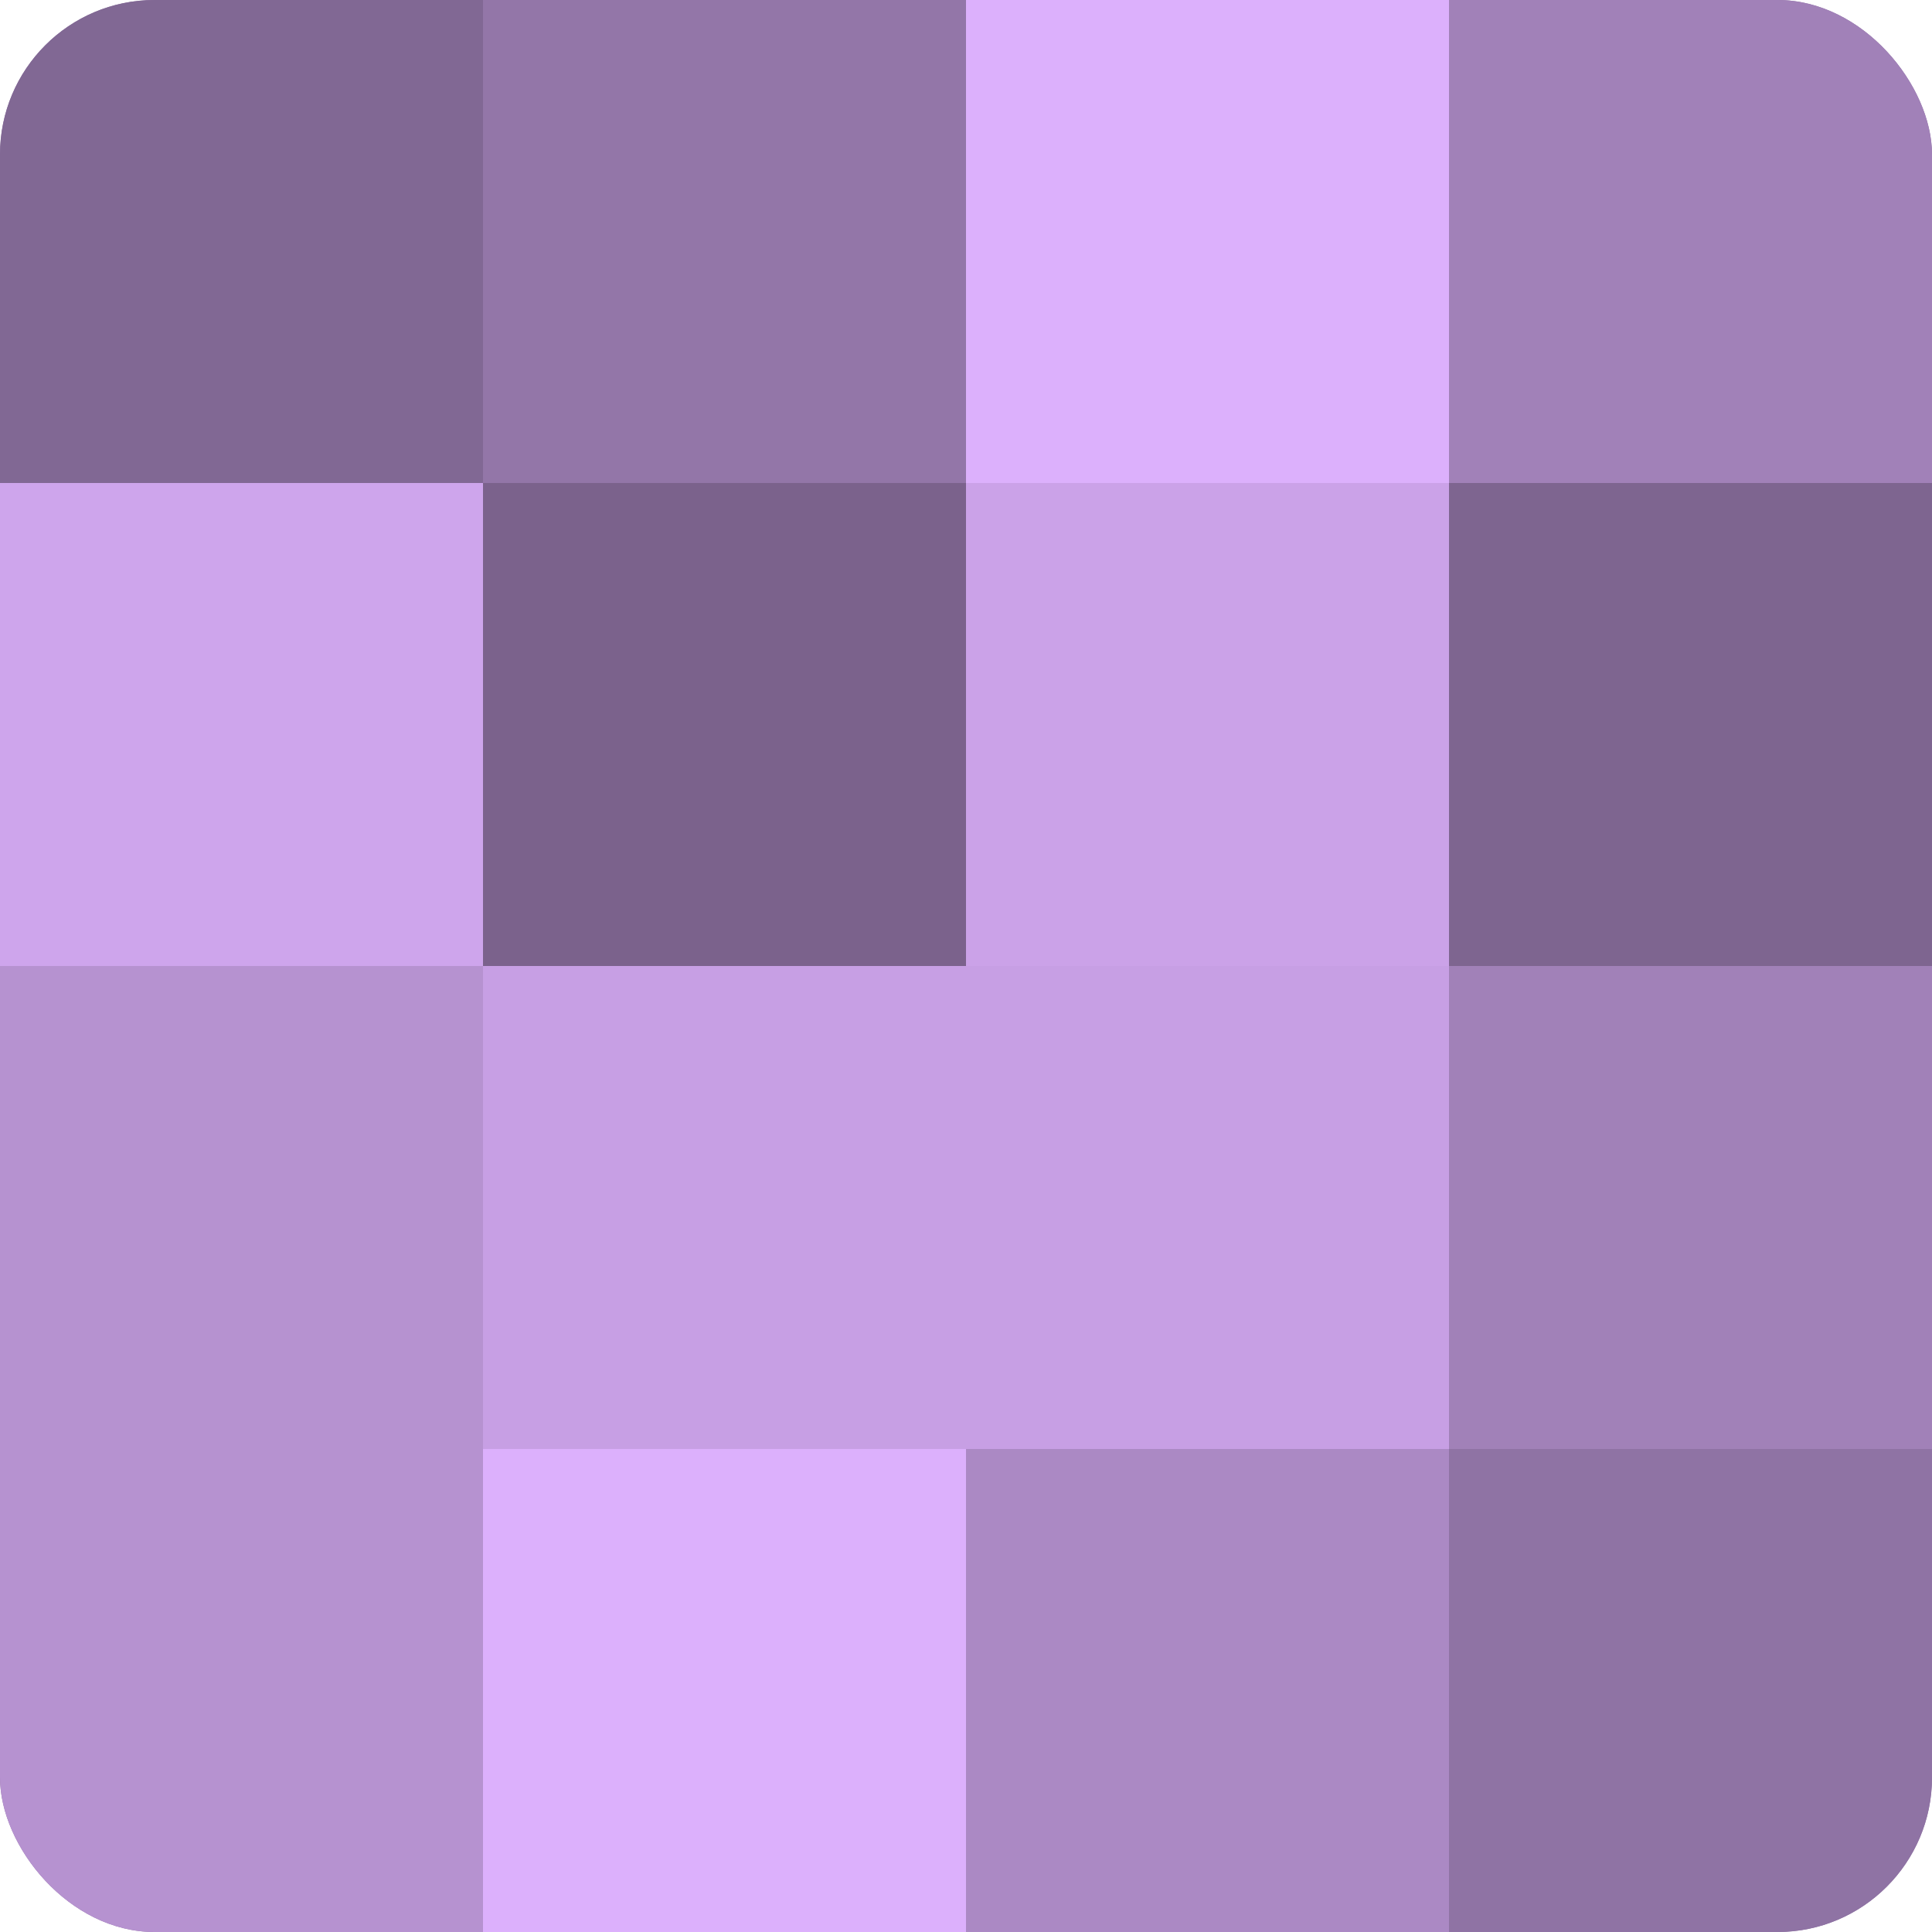
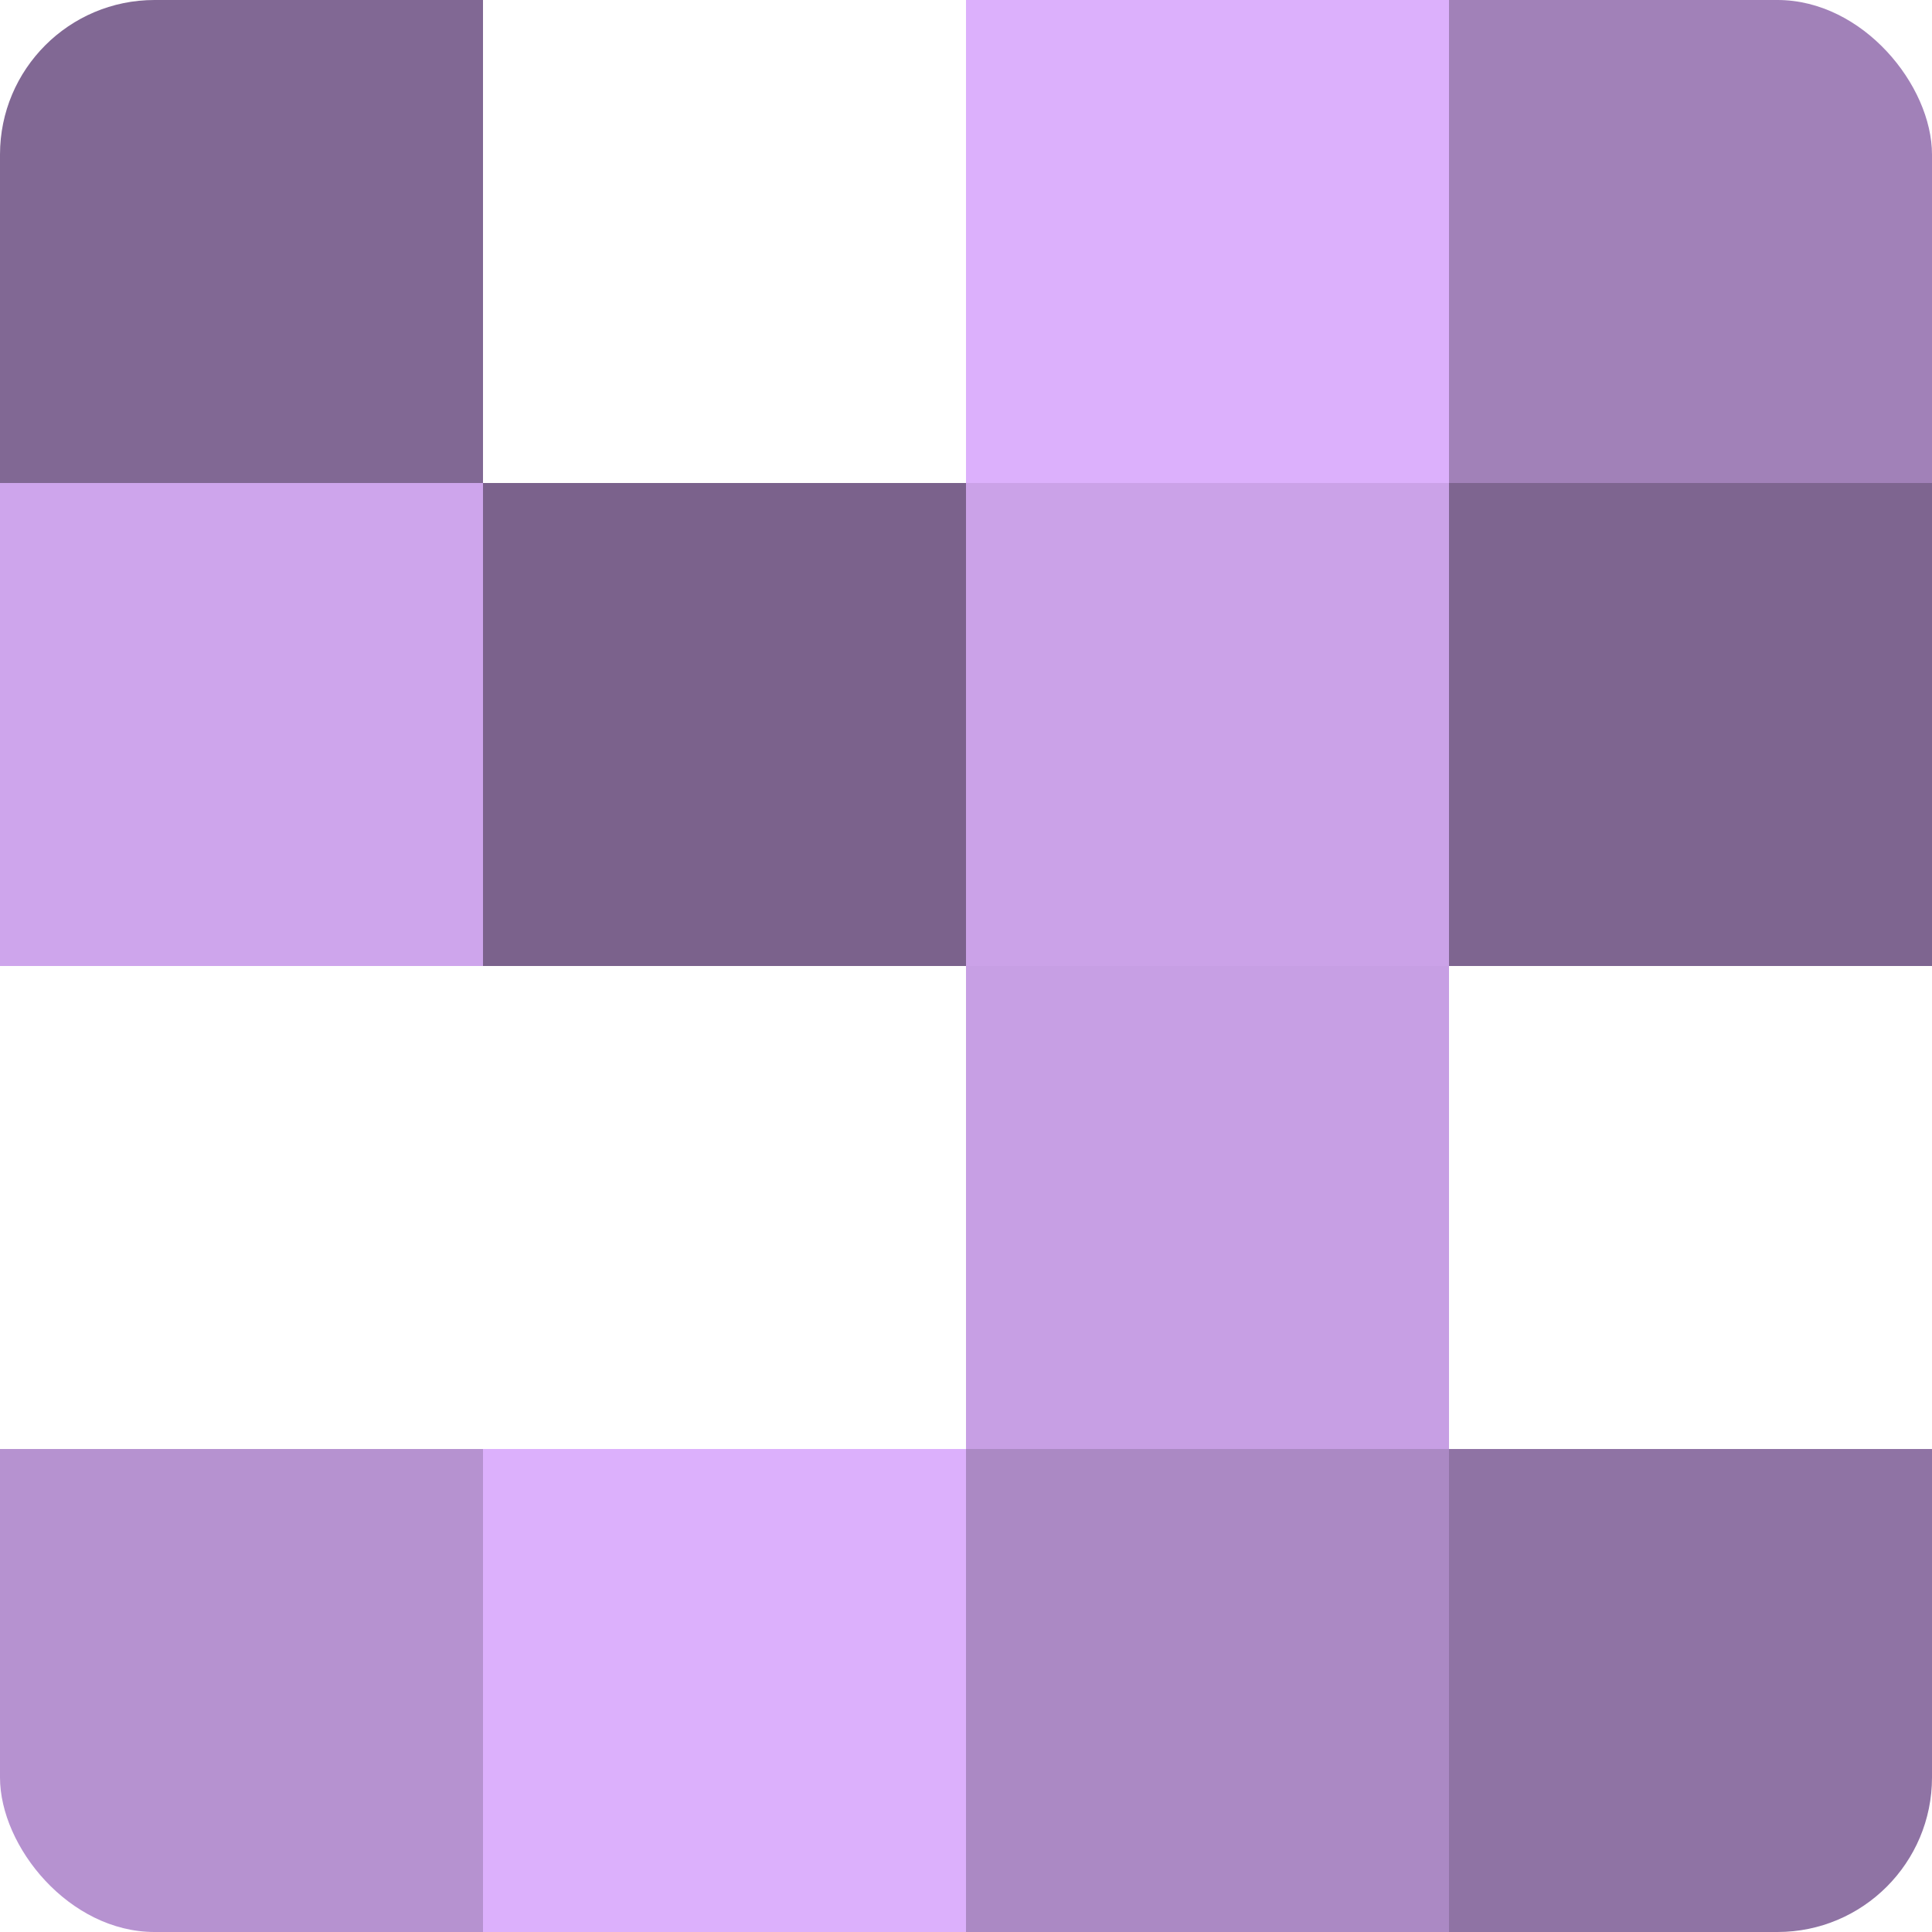
<svg xmlns="http://www.w3.org/2000/svg" width="60" height="60" viewBox="0 0 100 100" preserveAspectRatio="xMidYMid meet">
  <defs>
    <clipPath id="c" width="100" height="100">
      <rect width="100" height="100" rx="8" ry="8" />
    </clipPath>
  </defs>
  <g clip-path="url(#c)">
-     <rect width="100" height="100" fill="#8c70a0" />
    <rect width="25" height="25" fill="#816894" />
    <rect y="25" width="25" height="25" fill="#cea5ec" />
-     <rect y="50" width="25" height="25" fill="#b692d0" />
    <rect y="75" width="25" height="25" fill="#b692d0" />
-     <rect x="25" width="25" height="25" fill="#9376a8" />
    <rect x="25" y="25" width="25" height="25" fill="#7b628c" />
-     <rect x="25" y="50" width="25" height="25" fill="#c79fe4" />
    <rect x="25" y="75" width="25" height="25" fill="#dcb0fc" />
    <rect x="50" width="25" height="25" fill="#dcb0fc" />
    <rect x="50" y="25" width="25" height="25" fill="#cba2e8" />
    <rect x="50" y="50" width="25" height="25" fill="#c79fe4" />
    <rect x="50" y="75" width="25" height="25" fill="#ab89c4" />
    <rect x="75" width="25" height="25" fill="#a181b8" />
    <rect x="75" y="25" width="25" height="25" fill="#7e6590" />
-     <rect x="75" y="50" width="25" height="25" fill="#a181b8" />
    <rect x="75" y="75" width="25" height="25" fill="#8f73a4" />
  </g>
</svg>